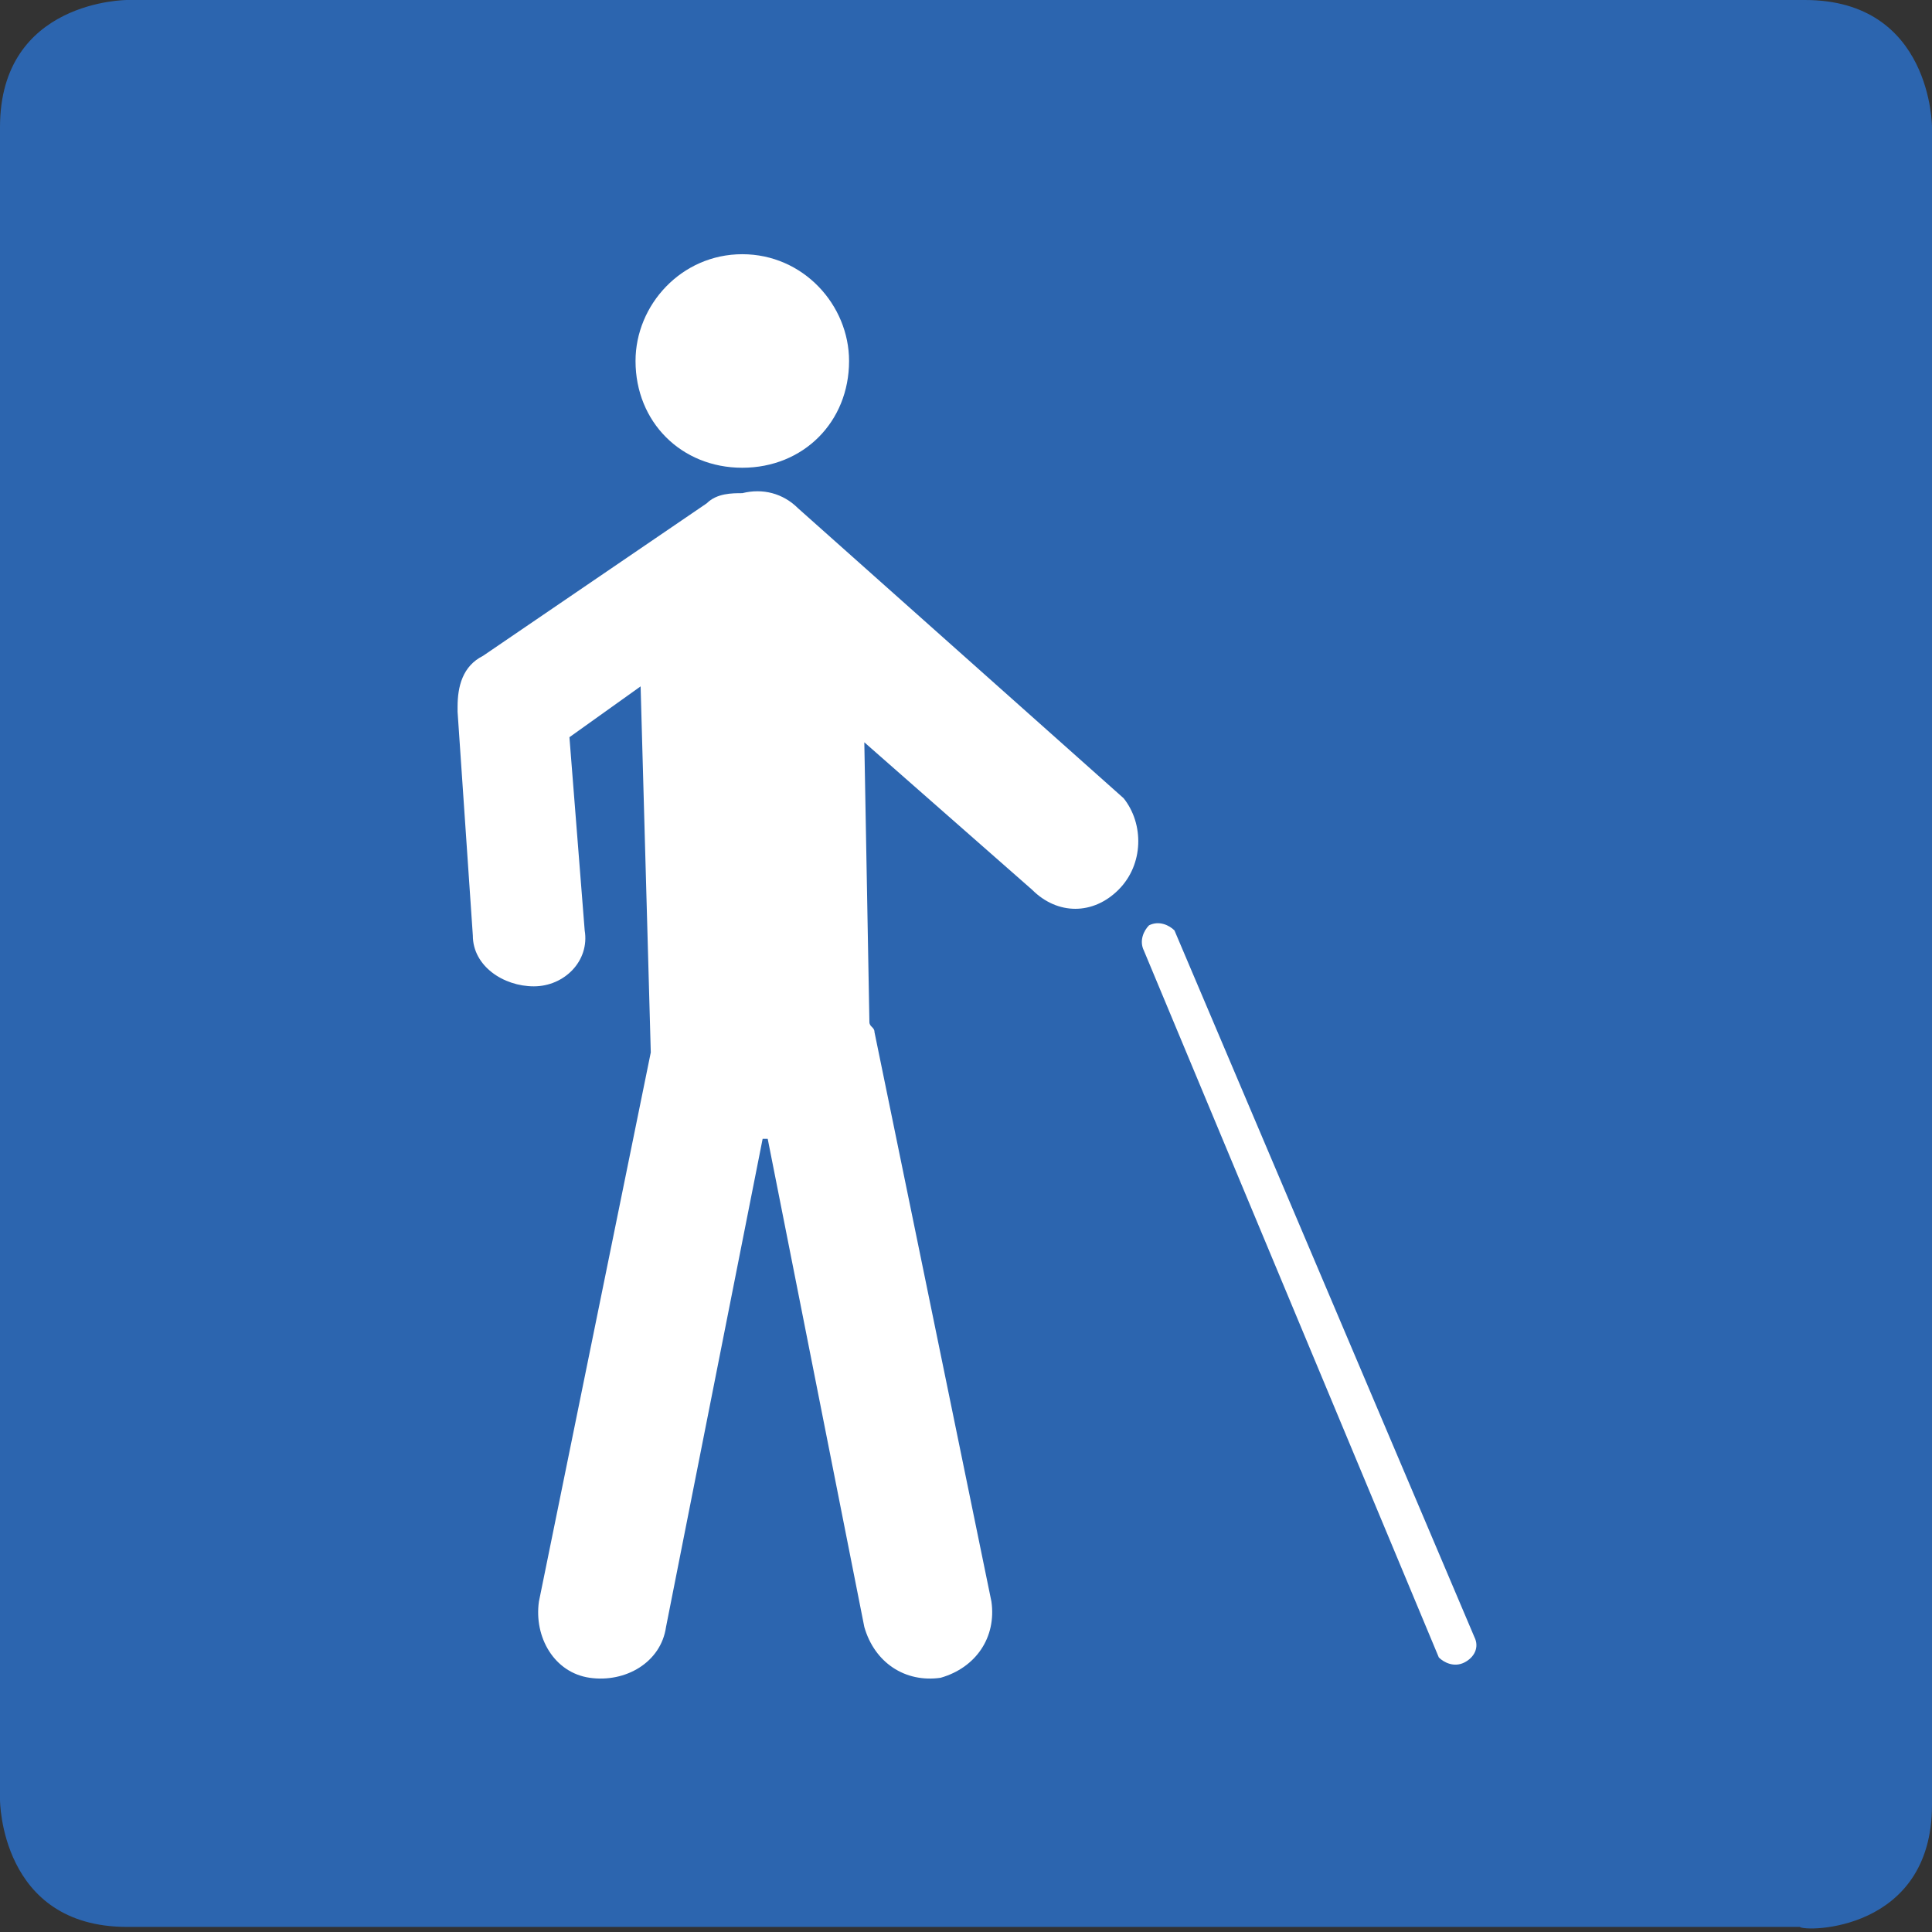
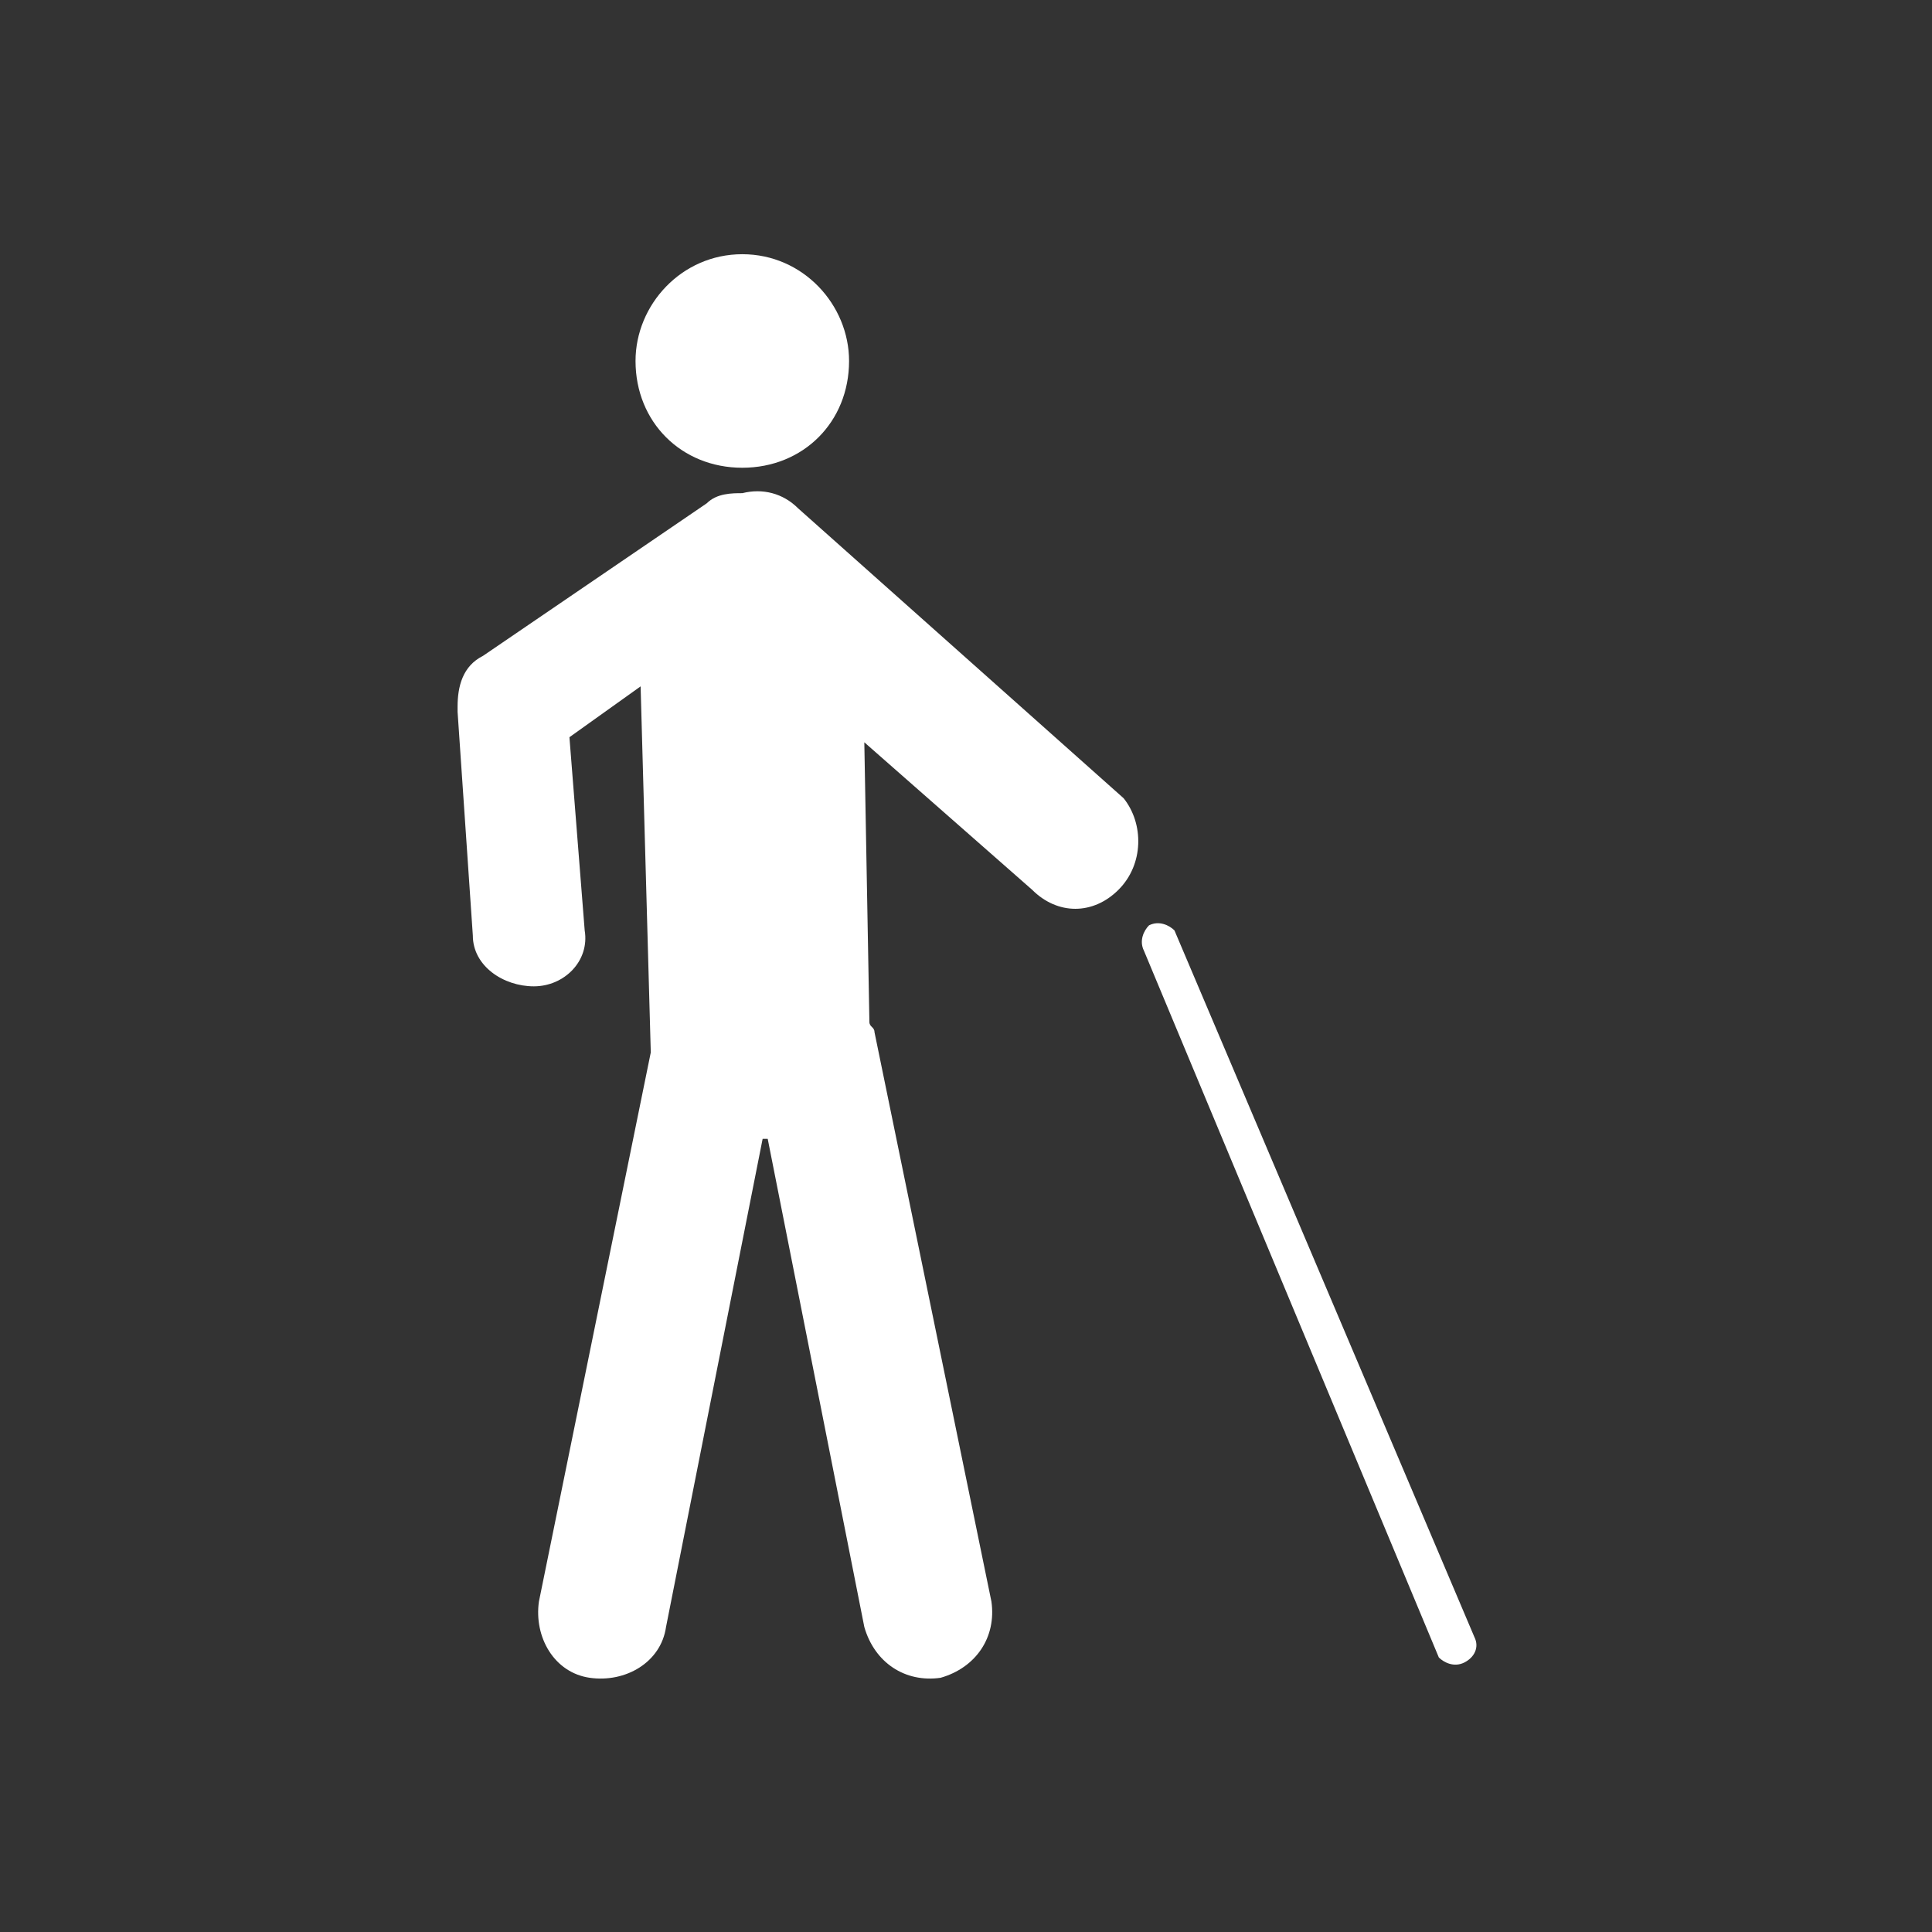
<svg xmlns="http://www.w3.org/2000/svg" version="1.1" id="Layer_1" x="0px" y="0px" width="38px" height="38px" viewBox="0 0 38 38" style="enable-background:new 0 0 38 38;" xml:space="preserve">
  <rect x="0" y="0" width="38" height="38" fill="#333333" stroke="none" />
  <style type="text/css">
	.st0{fill:#2C65AF;}
	.st1{fill:#FFFFFF;}
</style>
  <g>
-     <path class="st0" d="M38,35.5V2.5c0,0,0-2.5-2.5-2.5H2.5C2.5,0,0,0,0,2.5v32.9c0,0,0,2.5,2.5,2.5h32.9C35.5,38,38,38,38,35.5" />
    <path class="st1" d="M28.8,32.7c-0.2,0.1-0.4,0-0.5-0.1l-5.8-13.9c-0.1-0.2,0-0.4,0.1-0.5c0.2-0.1,0.4,0,0.5,0.1L29,32.2   C29.1,32.4,29,32.6,28.8,32.7 M22,17.5c-0.5,0.5-1.2,0.5-1.7,0l-3.3-2.9l0.1,5.5c0,0.1,0.1,0.1,0.1,0.2l2.3,11.2   c0.1,0.7-0.3,1.3-1,1.5c-0.7,0.1-1.3-0.3-1.5-1l-1.9-9.6l-0.1,0l-1.9,9.6c-0.1,0.7-0.8,1.1-1.5,1c-0.7-0.1-1.1-0.8-1-1.5l2.2-10.8   l-0.2-7.2l-1.4,1l0.3,3.8c0.1,0.6-0.4,1.1-1,1.1c-0.6,0-1.2-0.4-1.2-1L9,14c0,0,0,0,0-0.1c0-0.4,0.1-0.8,0.5-1l4.4-3   c0.2-0.2,0.5-0.2,0.7-0.2c0.4-0.1,0.8,0,1.1,0.3l6.4,5.7C22.5,16.2,22.5,17,22,17.5 M16.7,7.1c0,1.2-0.9,2.1-2.1,2.1   c-1.2,0-2.1-0.9-2.1-2.1C12.5,6,13.4,5,14.6,5C15.8,5,16.7,6,16.7,7.1" />
  </g>
</svg>